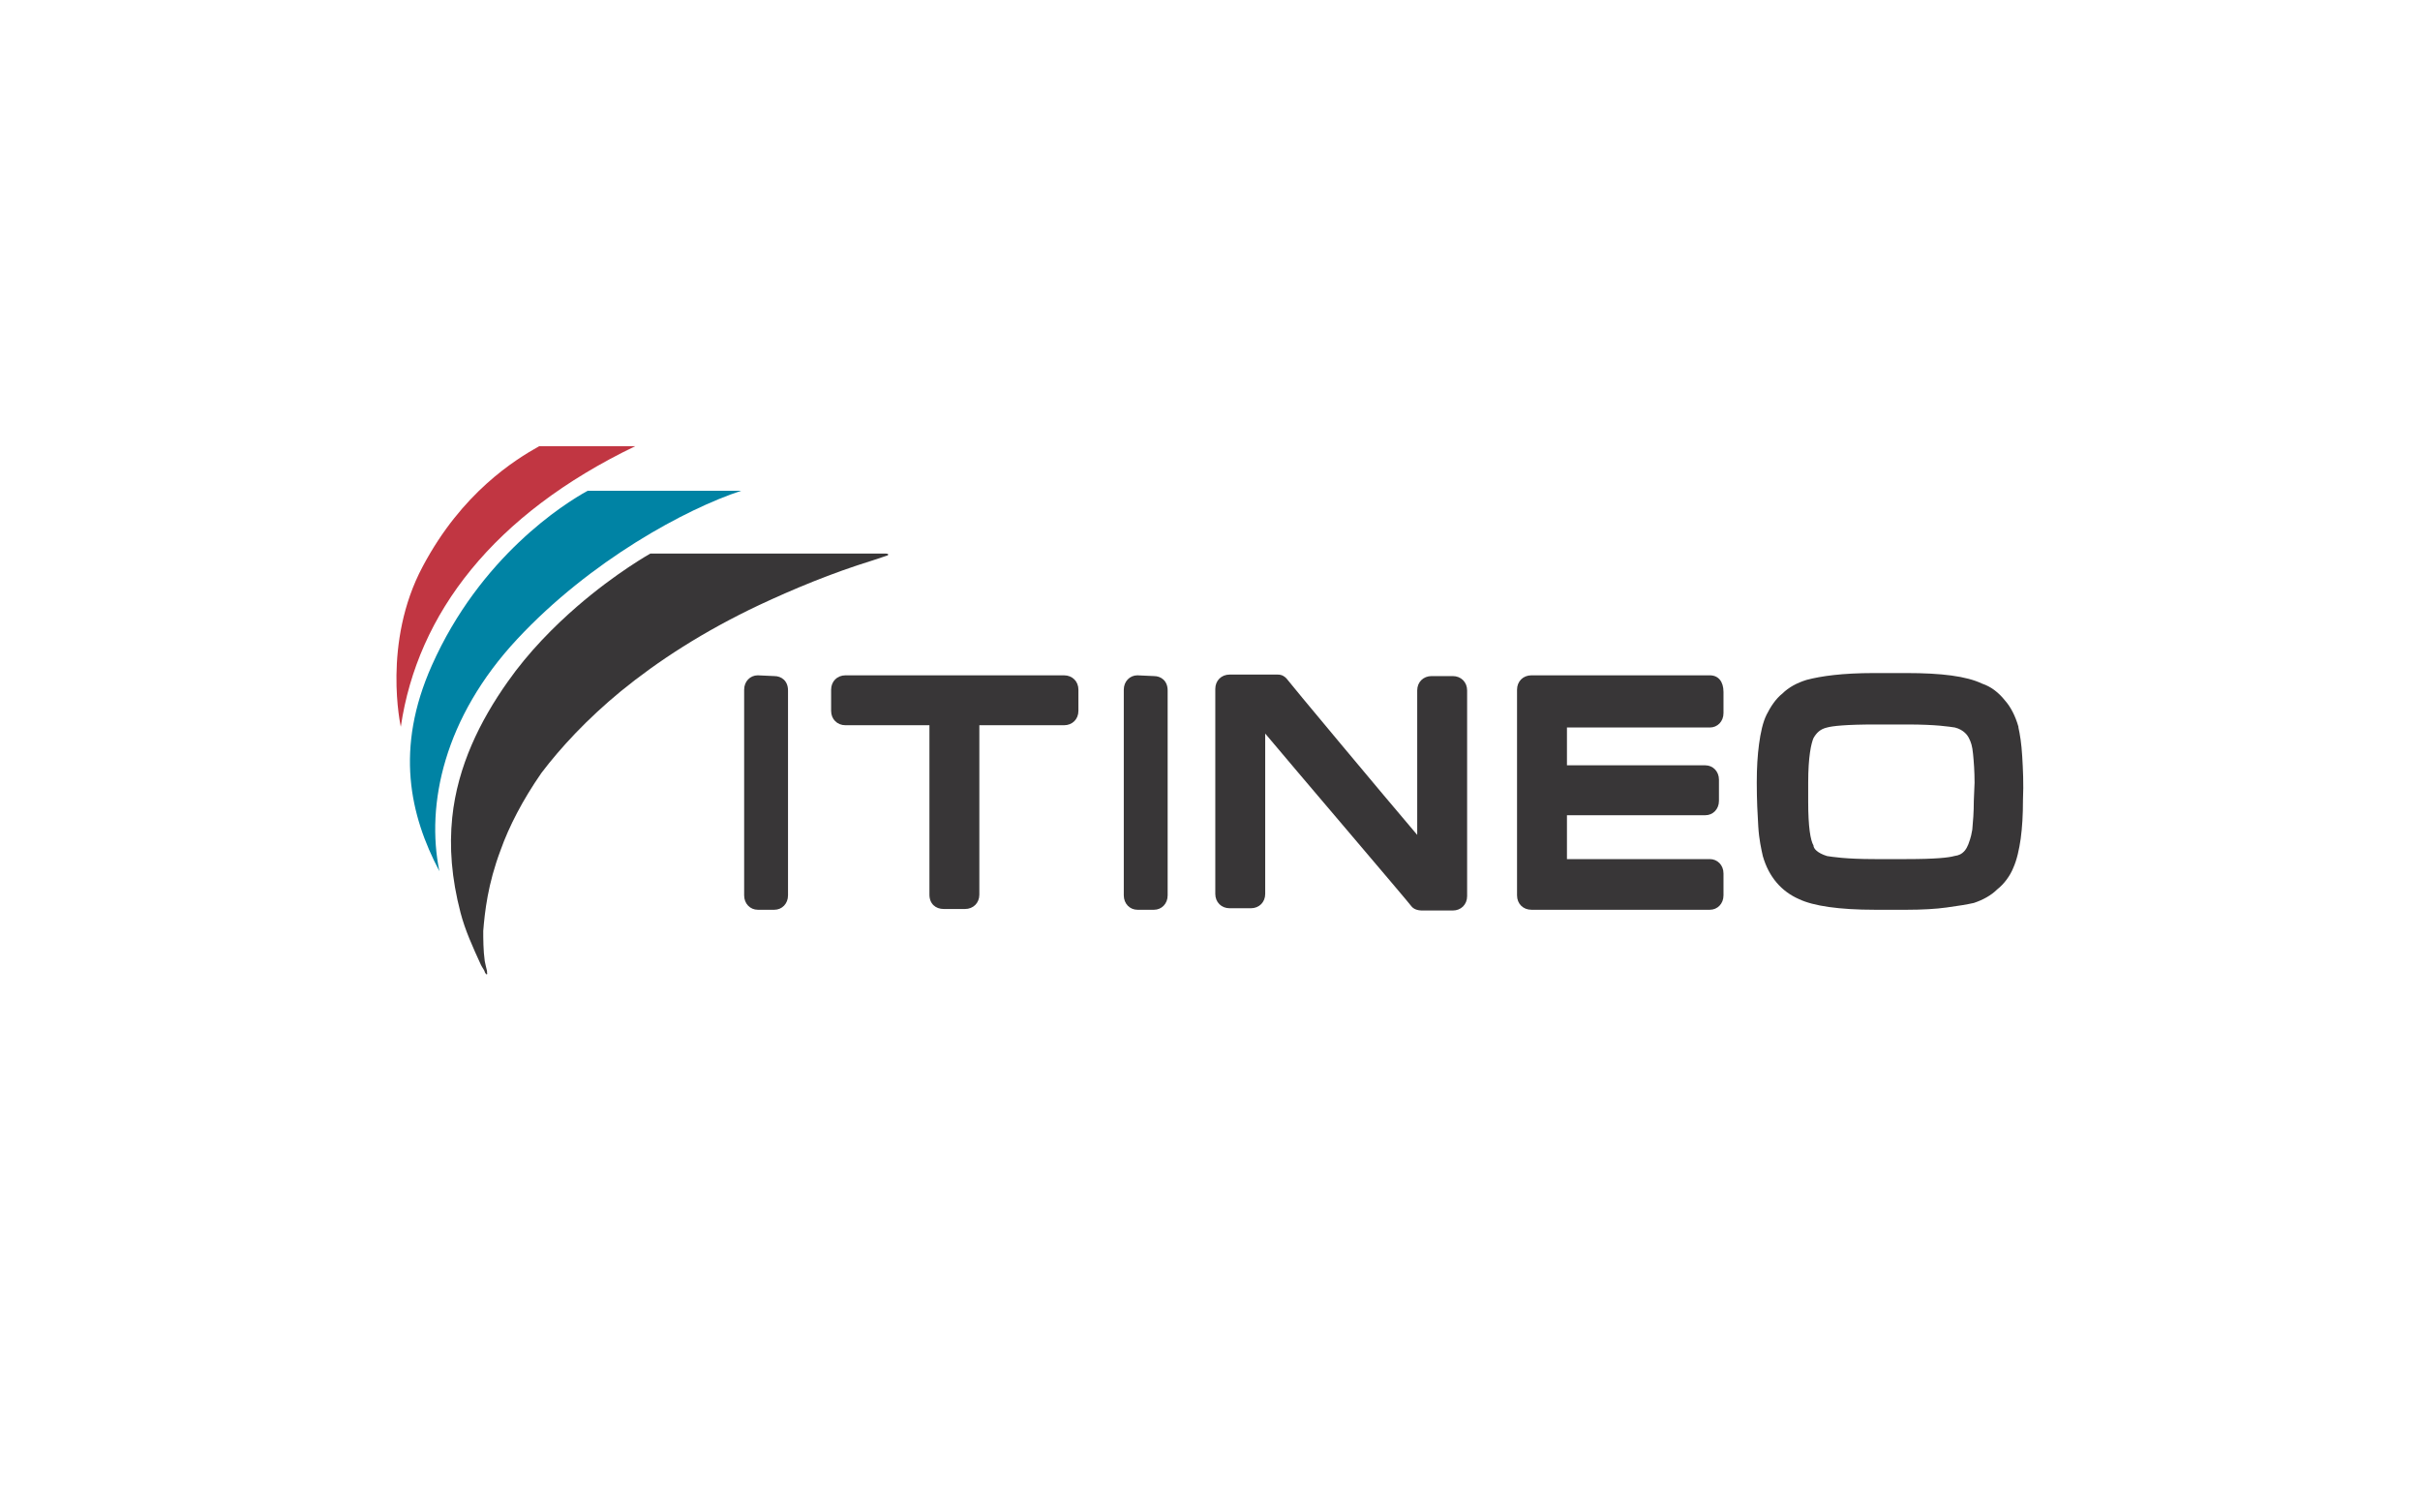
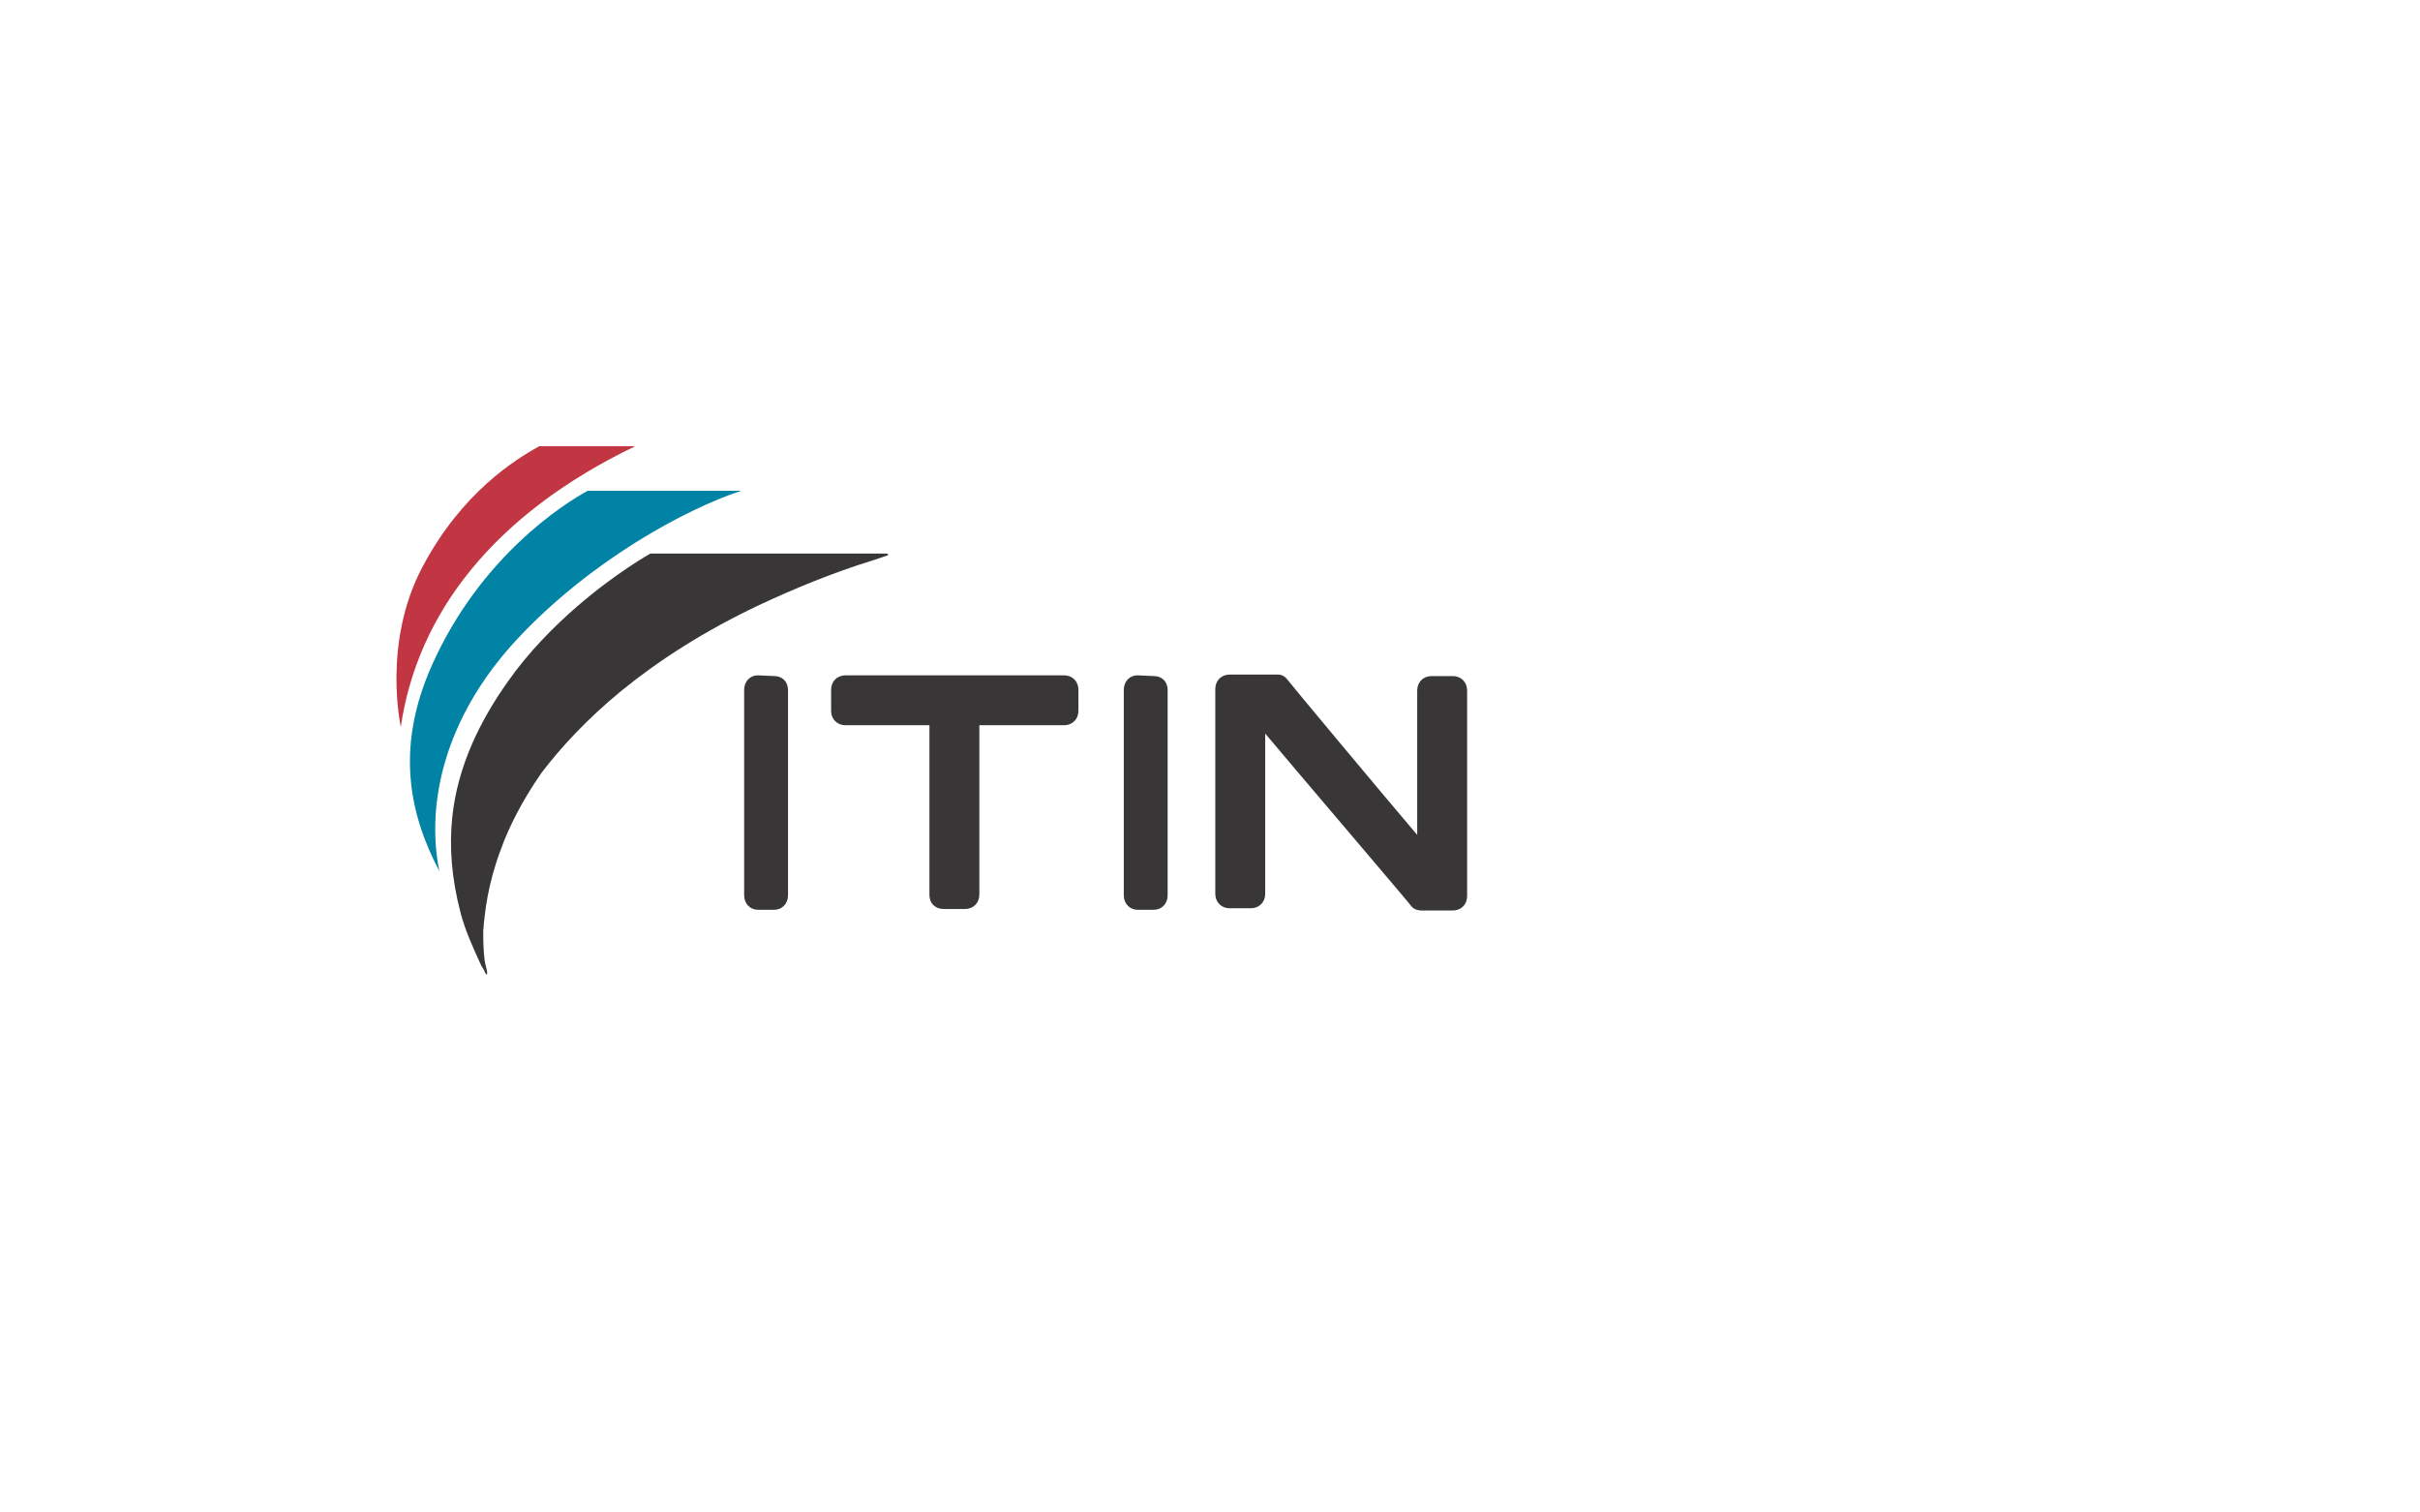
<svg xmlns="http://www.w3.org/2000/svg" version="1.1" id="Calque_1" x="0px" y="0px" viewBox="0 0 320 200" style="enable-background:new 0 0 320 200;" xml:space="preserve">
  <style type="text/css">
	.st0{fill:#383637;}
	.st1{fill:#0083A4;}
	.st2{fill:#C13642;}
</style>
  <g>
    <path class="st0" d="M82.1,91.4c4.9-4,10.9-7.9,18.3-11.4c4.5-2.1,9.5-4.2,15-5.9c0.6-0.2,1.2-0.4,1.8-0.6c0.4-0.1,0.3-0.3-0.1-0.3   H86c0,0-4.5,2.5-9.7,7c-3,2.6-6.4,6-9.2,10c-3.6,5.1-6.6,11.1-7.3,17.9c-0.4,3.9-0.1,8,1.1,12.6c0.6,2.3,1.6,4.5,2.7,6.9   c0.2,0.4,0.4,0.6,0.5,0.9c0,0.1,0.1,0.2,0.1,0.2c0.1,0.2,0.3,0.2,0.2-0.1c0-0.1,0-0.2,0-0.2c-0.1-0.4-0.2-0.8-0.3-1.3   c-0.2-1.4-0.2-3-0.2-4c0.2-2.5,0.6-6.2,2.3-10.7c1.1-3.1,2.9-6.6,5.4-10.2C74.1,98.9,77.6,95.1,82.1,91.4" />
    <path class="st1" d="M58.1,115.2c-1.8-8.8,0.6-20.3,10.3-30.7S90.7,67.3,98,64.9H77.7c-3.1,1.7-14.2,8.7-20.6,23.1   C52.2,99,54.2,107.8,58.1,115.2" />
    <path class="st2" d="M53,96.1C55.2,81.1,65.3,68,84,59H71.3c-3.2,1.8-10.2,6.1-15.4,15.9C50.5,85,53,96.1,53,96.1" />
    <path class="st0" d="M150.4,89.3c-1,0-1.8,0.8-1.8,1.9v27.2c0,1.1,0.8,1.9,1.8,1.9h2.2c1,0,1.8-0.8,1.8-1.9V91.3   c0-1.3-0.9-1.9-1.8-1.9L150.4,89.3L150.4,89.3z" />
-     <path class="st0" d="M226.1,89.3h-23.6c-1.1,0-1.9,0.8-1.9,1.9v27.2c0,1.1,0.8,1.9,1.9,1.9h23.6c1,0,1.8-0.8,1.8-1.9v-2.9   c0-1.1-0.8-1.9-1.8-1.9h-18.9v-5.8h18.3c1,0,1.8-0.8,1.8-1.9v-2.8c0-1.1-0.8-1.9-1.8-1.9h-18.3v-5h18.9c1,0,1.8-0.8,1.8-1.9v-2.8   C227.9,90.1,227.2,89.3,226.1,89.3" />
    <path class="st0" d="M188.1,120.4h4c1.1,0,1.9-0.8,1.9-1.9V91.3c0-1.1-0.8-1.9-1.9-1.9h-2.8c-1.1,0-1.9,0.8-1.9,1.9v19.1   c-4.1-4.8-17.2-20.5-17.3-20.7c-0.3-0.3-0.6-0.5-1.2-0.5h-6.3c-1.1,0-1.9,0.8-1.9,1.9v27.1c0,1.1,0.8,1.9,1.9,1.9h2.8   c1.1,0,1.9-0.8,1.9-1.9V97c3,3.6,19.3,22.7,19.3,22.8C186.9,120.2,187.4,120.4,188.1,120.4" />
    <path class="st0" d="M124.8,120.2h2.8c1.1,0,1.9-0.8,1.9-1.9V95.9h11.2c1.1,0,1.9-0.8,1.9-1.9v-2.8c0-1.1-0.8-1.9-1.9-1.9h-28.9   c-1.1,0-1.9,0.8-1.9,1.9V94c0,1.1,0.8,1.9,1.9,1.9h11.1v22.4C122.9,119.5,123.7,120.2,124.8,120.2" />
    <path class="st0" d="M100.2,89.3c-1,0-1.8,0.8-1.8,1.9v27.2c0,1.1,0.8,1.9,1.8,1.9h2.2c1,0,1.8-0.8,1.8-1.9V91.3   c0-1.3-0.9-1.9-1.8-1.9L100.2,89.3L100.2,89.3z" />
-     <path class="st0" d="M267.4,100c-0.1-1.7-0.3-2.9-0.5-3.8v-0.1l0,0c-0.4-1.4-1-2.6-1.8-3.5c-0.8-1-1.8-1.8-3-2.2   c-2.1-1-5.4-1.4-10-1.4h-4.3c-4.2,0-7,0.4-8.9,0.9c-1.3,0.4-2.4,1-3.2,1.8c-0.9,0.7-1.6,1.8-2.1,2.8s-0.8,2.4-1,3.9   s-0.3,3.1-0.3,5.1c0,2.3,0.1,4.2,0.2,5.8c0.1,1.7,0.4,3,0.6,3.9c0.8,2.8,2.5,4.7,4.8,5.7c1.9,0.9,5.3,1.4,10,1.4h4.3   c1.9,0,3.8-0.1,5.2-0.3c1.5-0.2,2.7-0.4,3.6-0.6c1.2-0.4,2.3-1,3.1-1.8c0.9-0.7,1.7-1.8,2.1-2.8c0.5-1.1,0.8-2.5,1-3.9   c0.2-1.5,0.3-3.1,0.3-5.1C267.6,103.6,267.5,101.7,267.4,100 M261,105.9c0,1.5-0.1,2.7-0.2,3.8c-0.1,0.6-0.2,1-0.3,1.3   c-0.3,1-0.6,1.4-0.8,1.6c-0.3,0.3-0.6,0.5-1.3,0.6c-0.7,0.2-2.4,0.4-6.3,0.4h-4.2c-3.9,0-5.6-0.3-6.3-0.4c-1.3-0.4-1.8-1-1.8-1.4   c-0.4-0.7-0.7-2.4-0.7-5.8v-2.5c0-3.5,0.4-5.2,0.7-5.9c0.4-0.7,0.9-1.2,1.8-1.4c0.7-0.2,2.5-0.4,6.4-0.4h4.2c3.9,0,5.6,0.3,6.3,0.4   c1.2,0.3,1.7,1.1,1.8,1.3l0.1,0.2c0.2,0.4,0.4,0.9,0.5,2c0.1,1,0.2,2.3,0.2,3.8L261,105.9L261,105.9z" />
  </g>
</svg>